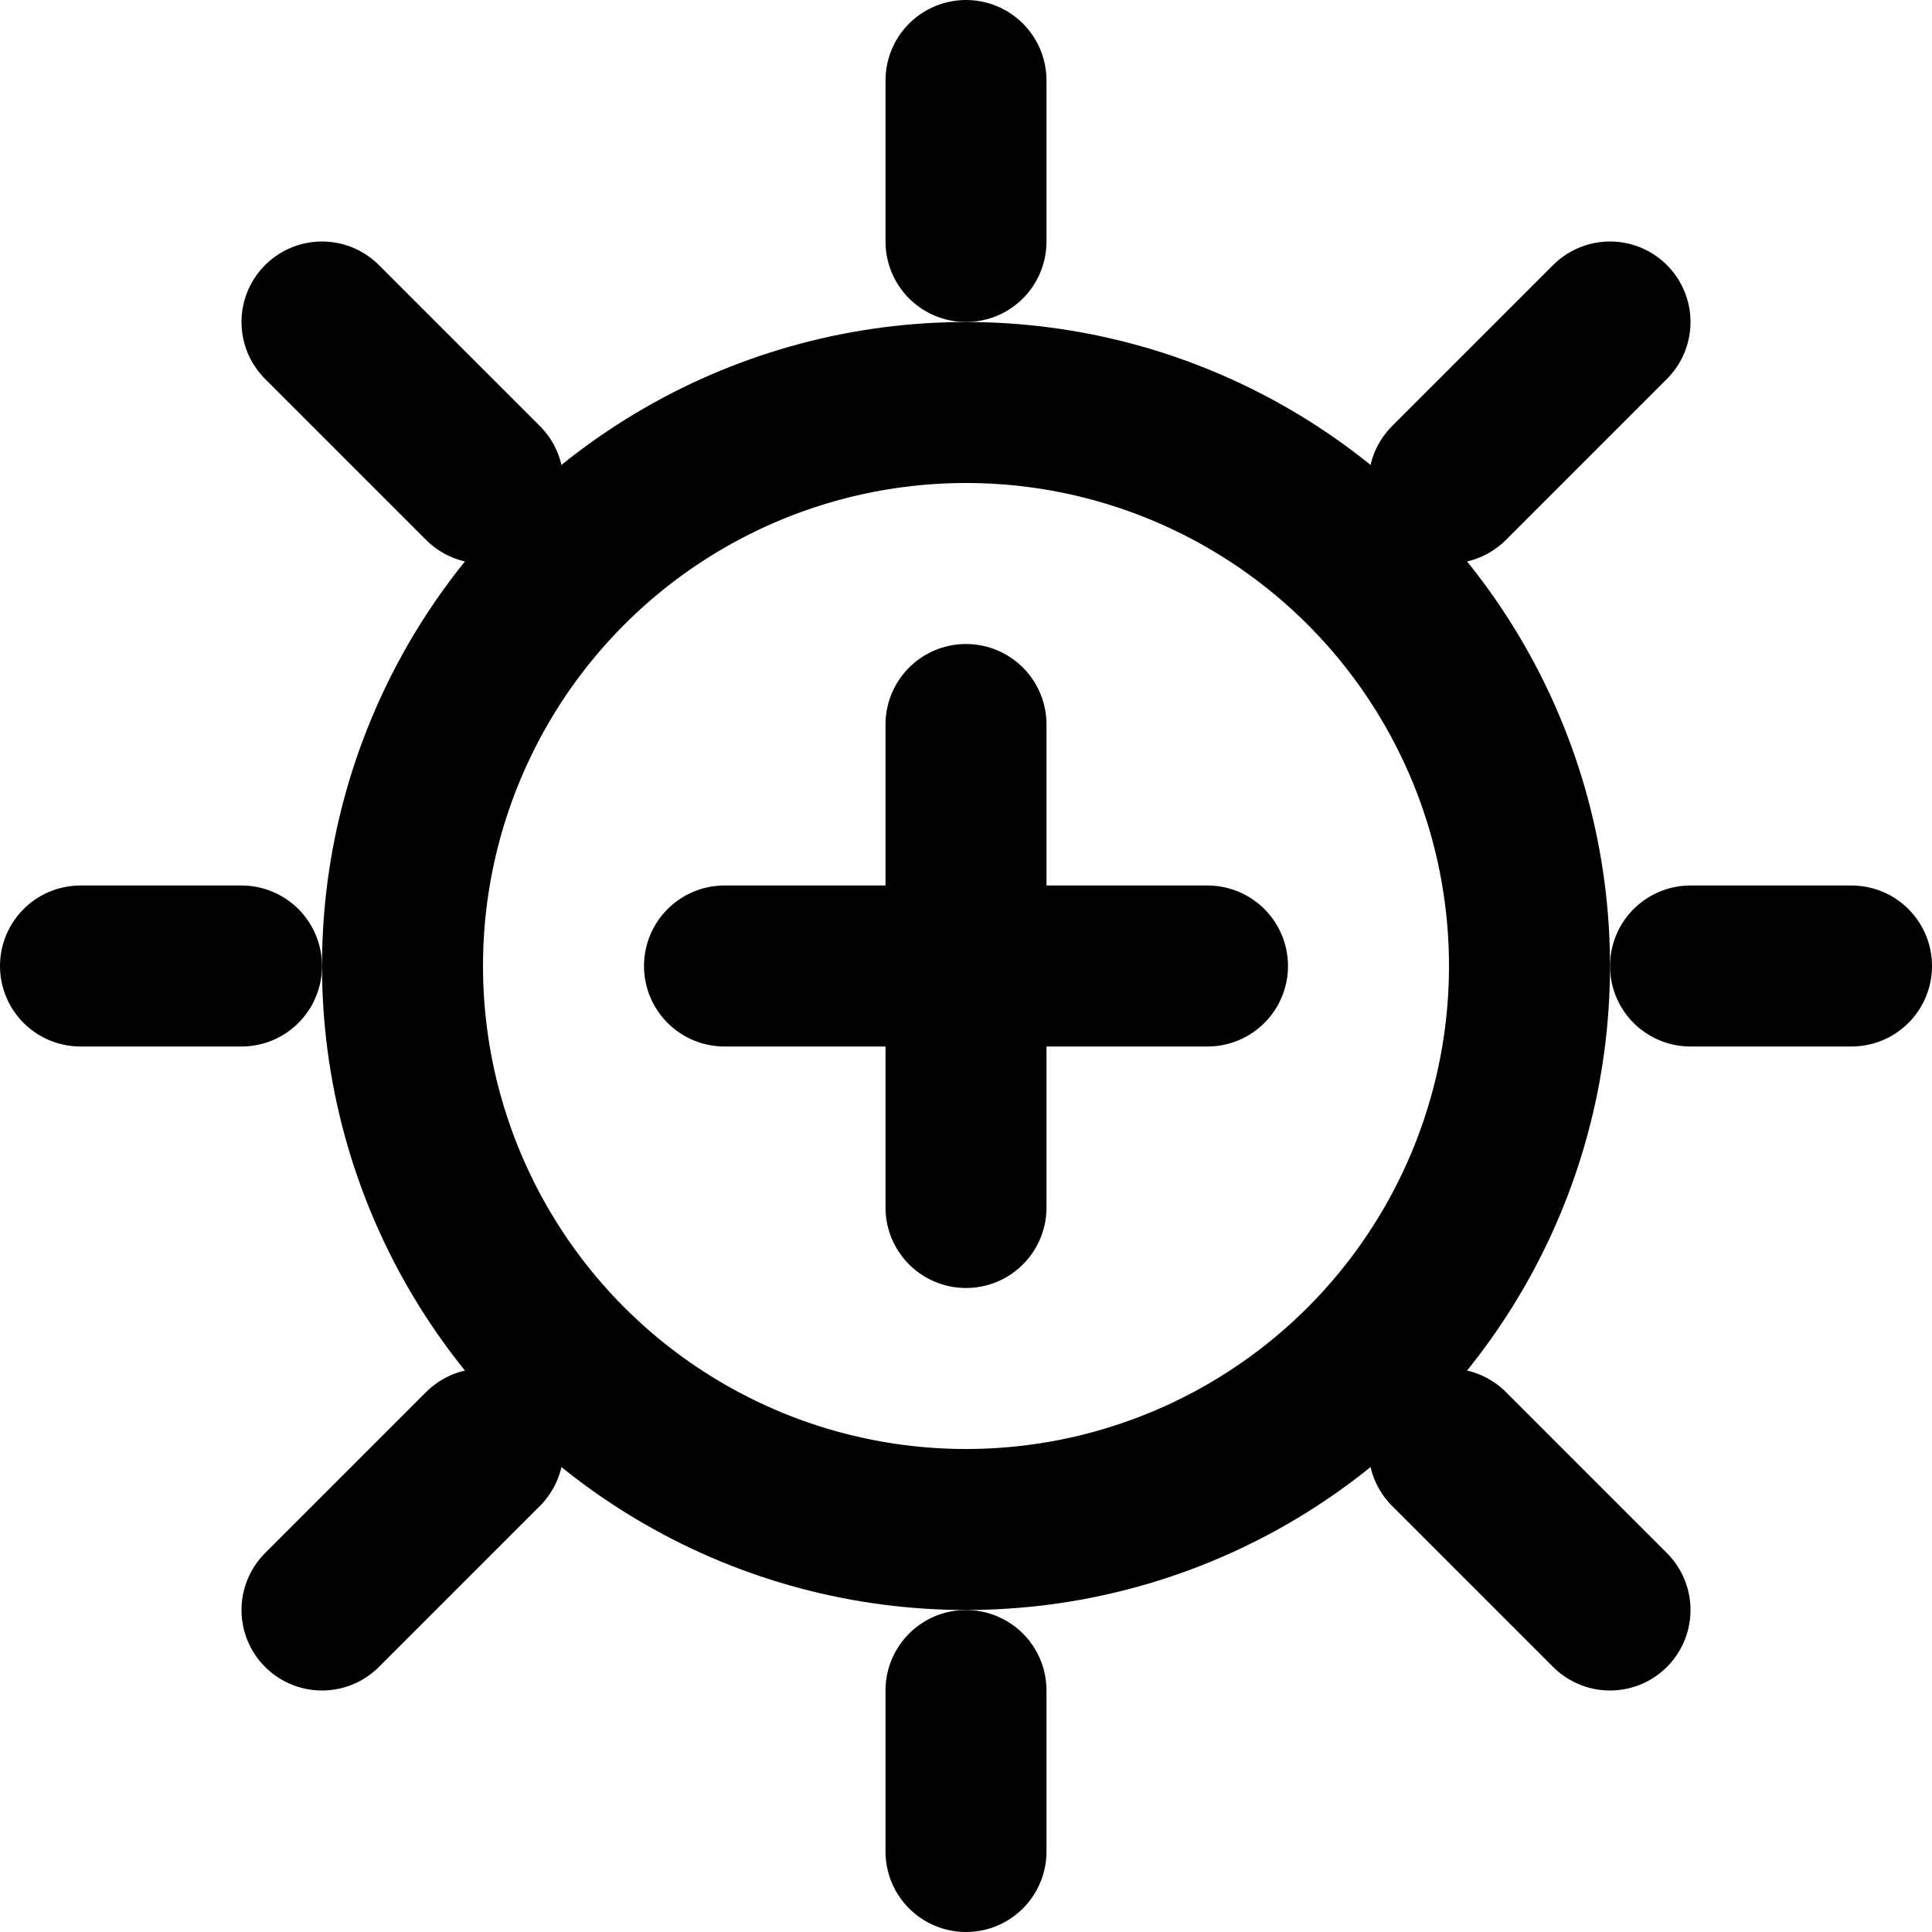
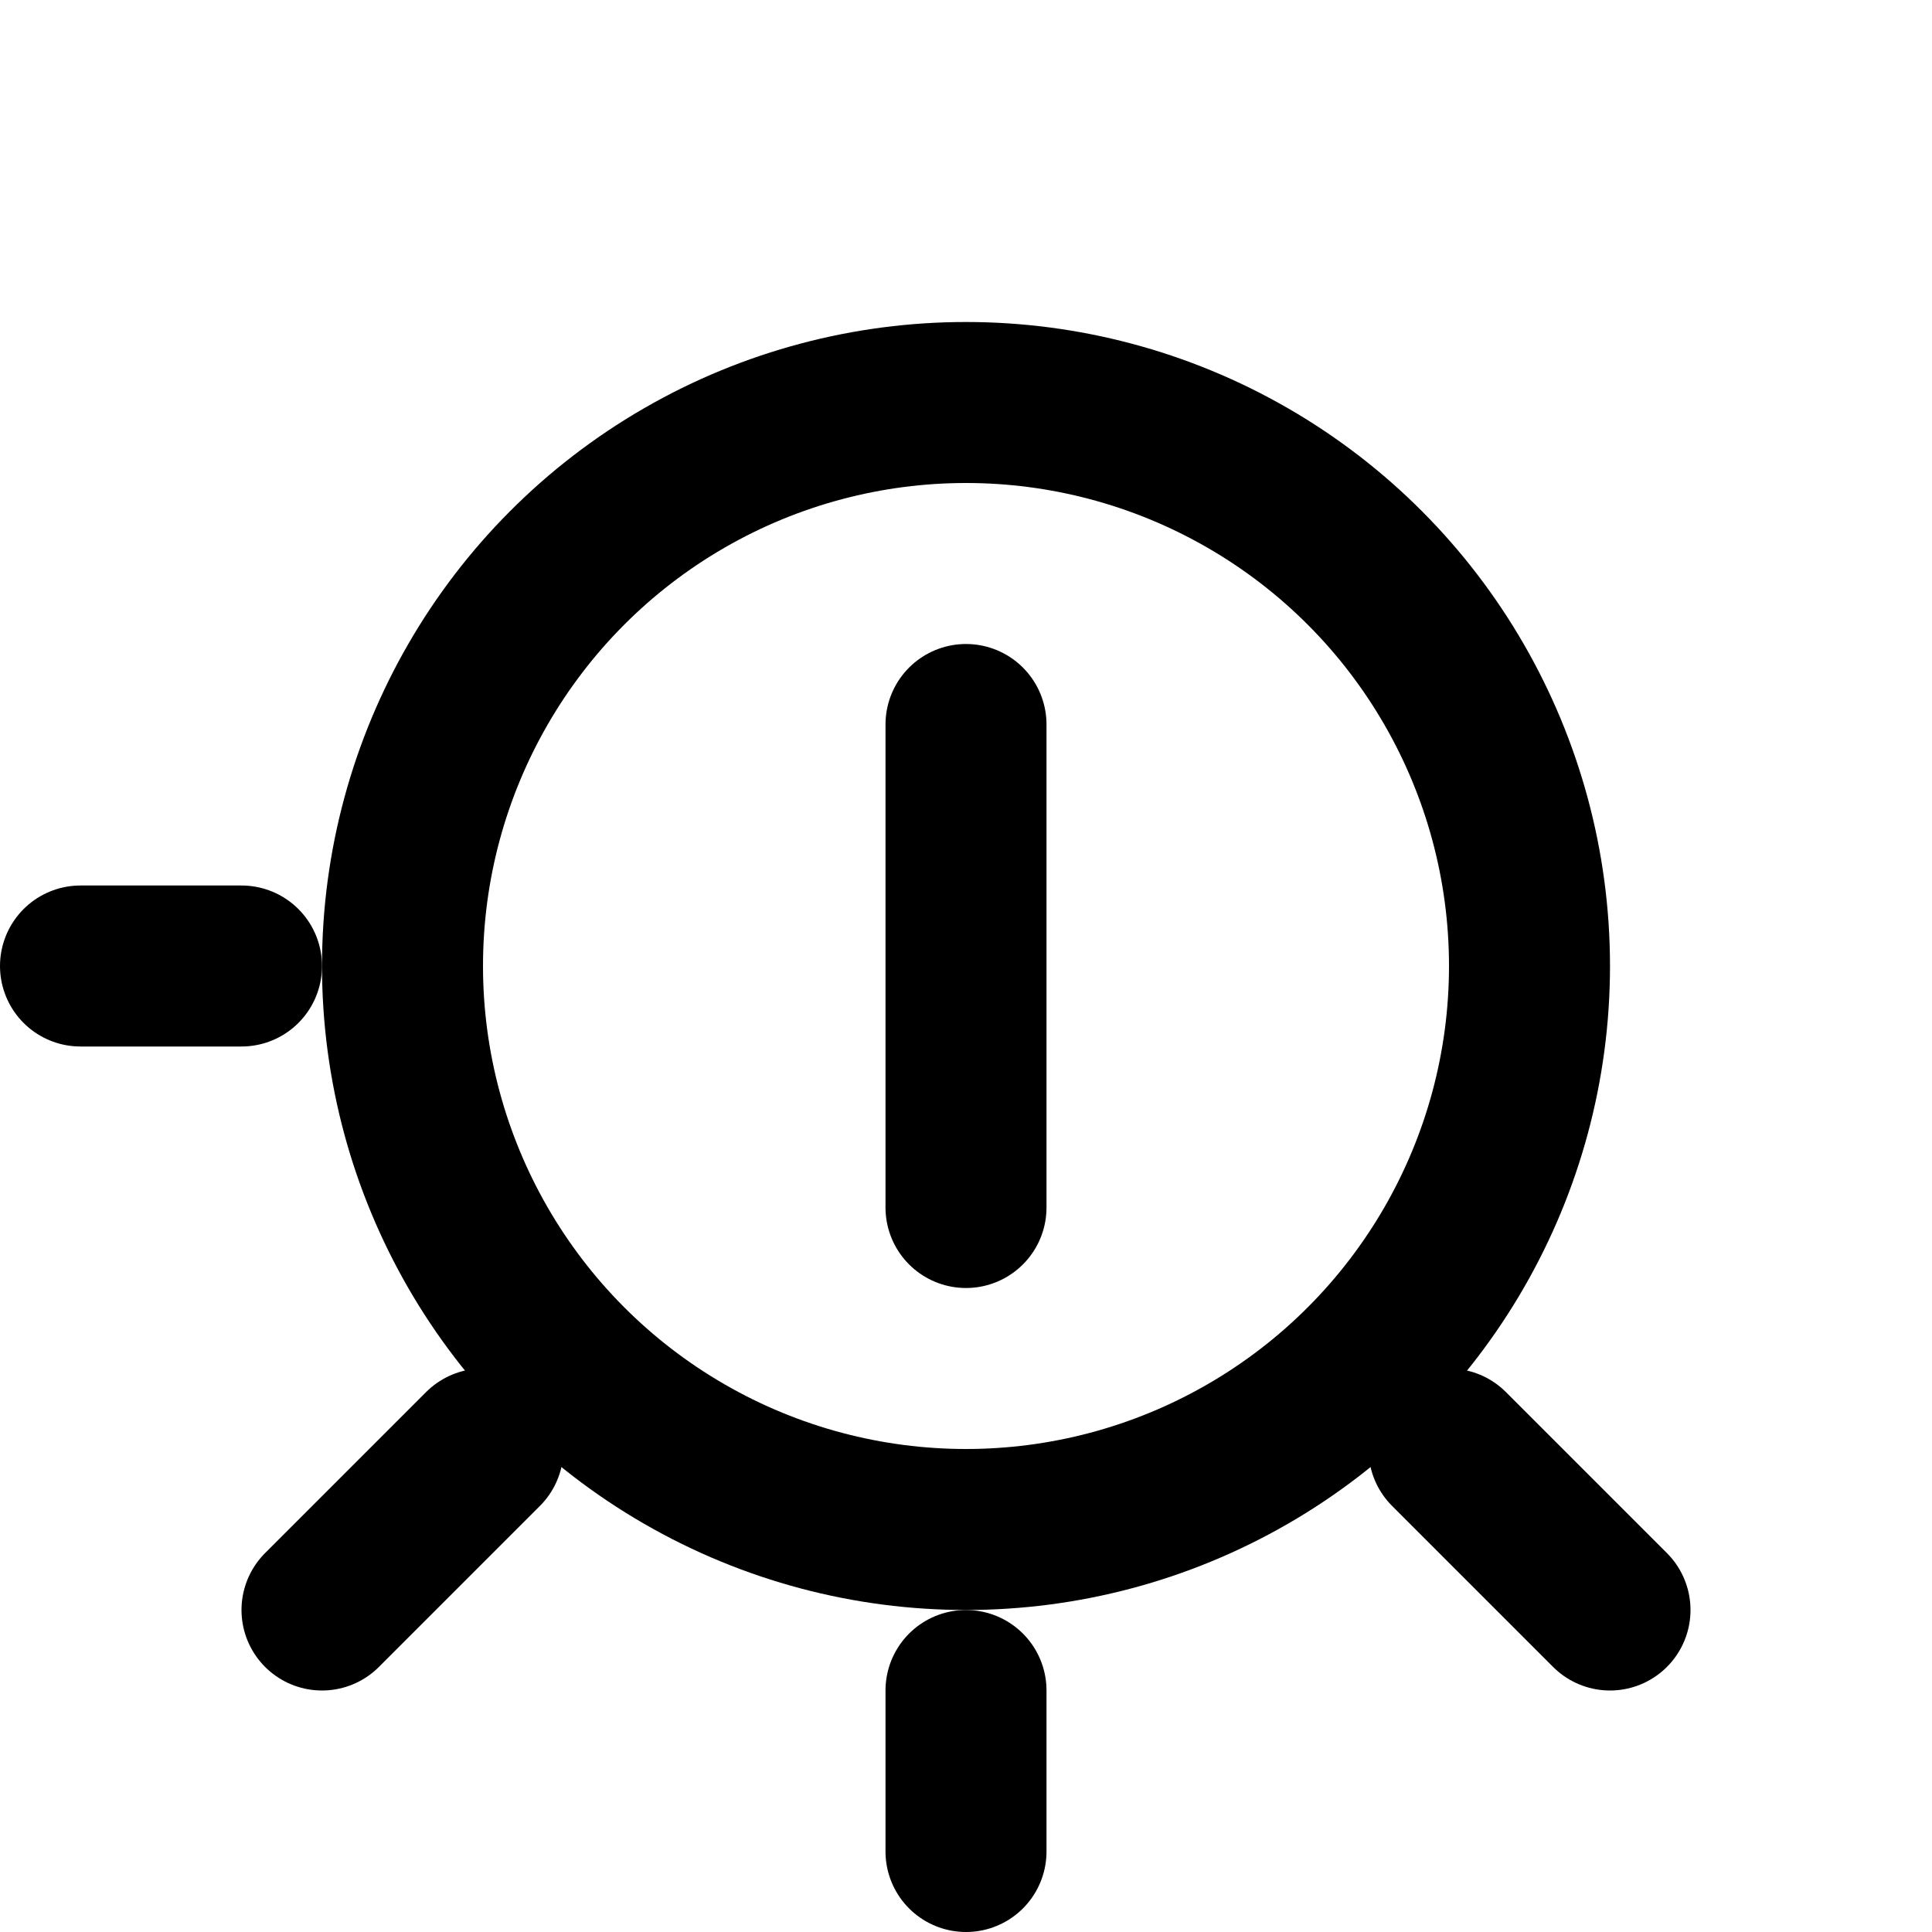
<svg xmlns="http://www.w3.org/2000/svg" viewBox="0 0 24 24" fill="none" stroke="currentColor" stroke-width="2" stroke-linecap="round" stroke-linejoin="round">
-   <path d="M12 1v2" />
  <path d="M12 21v2" />
-   <path d="M4 4l2 2" />
  <path d="M18 18l2 2" />
  <path d="M1 12h2" />
-   <path d="M21 12h2" />
  <path d="M4 20l2-2" />
-   <path d="M18 6l2-2" />
  <circle cx="12" cy="12" r="7" />
  <path d="M12 9v6" />
-   <path d="M9 12h6" />
</svg>